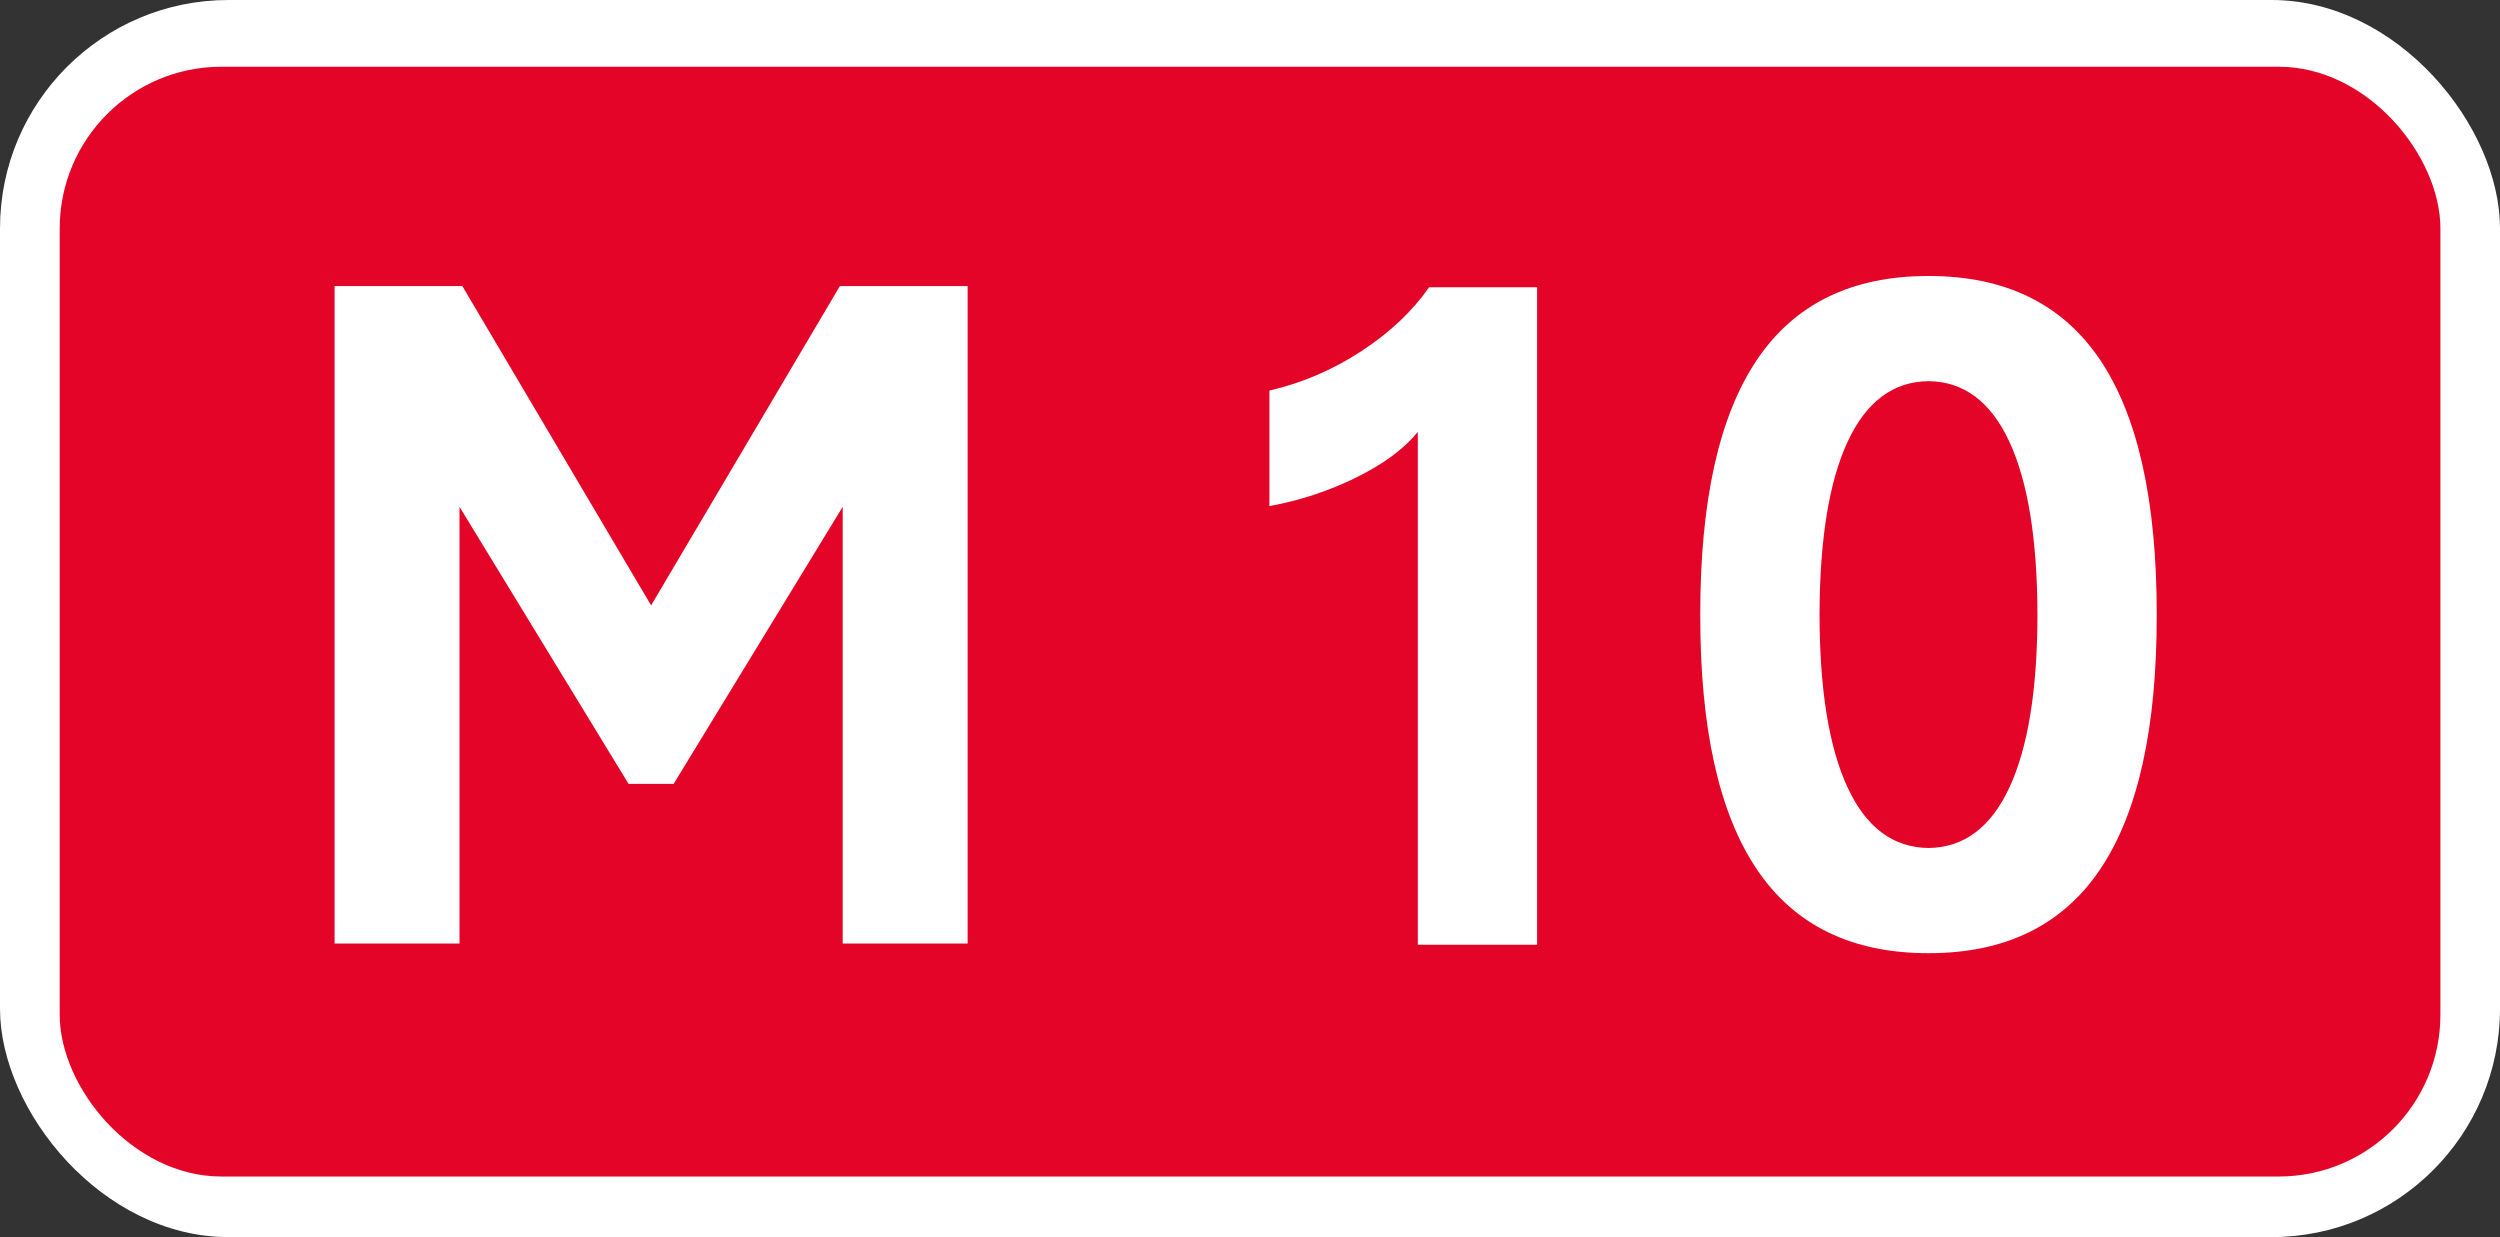
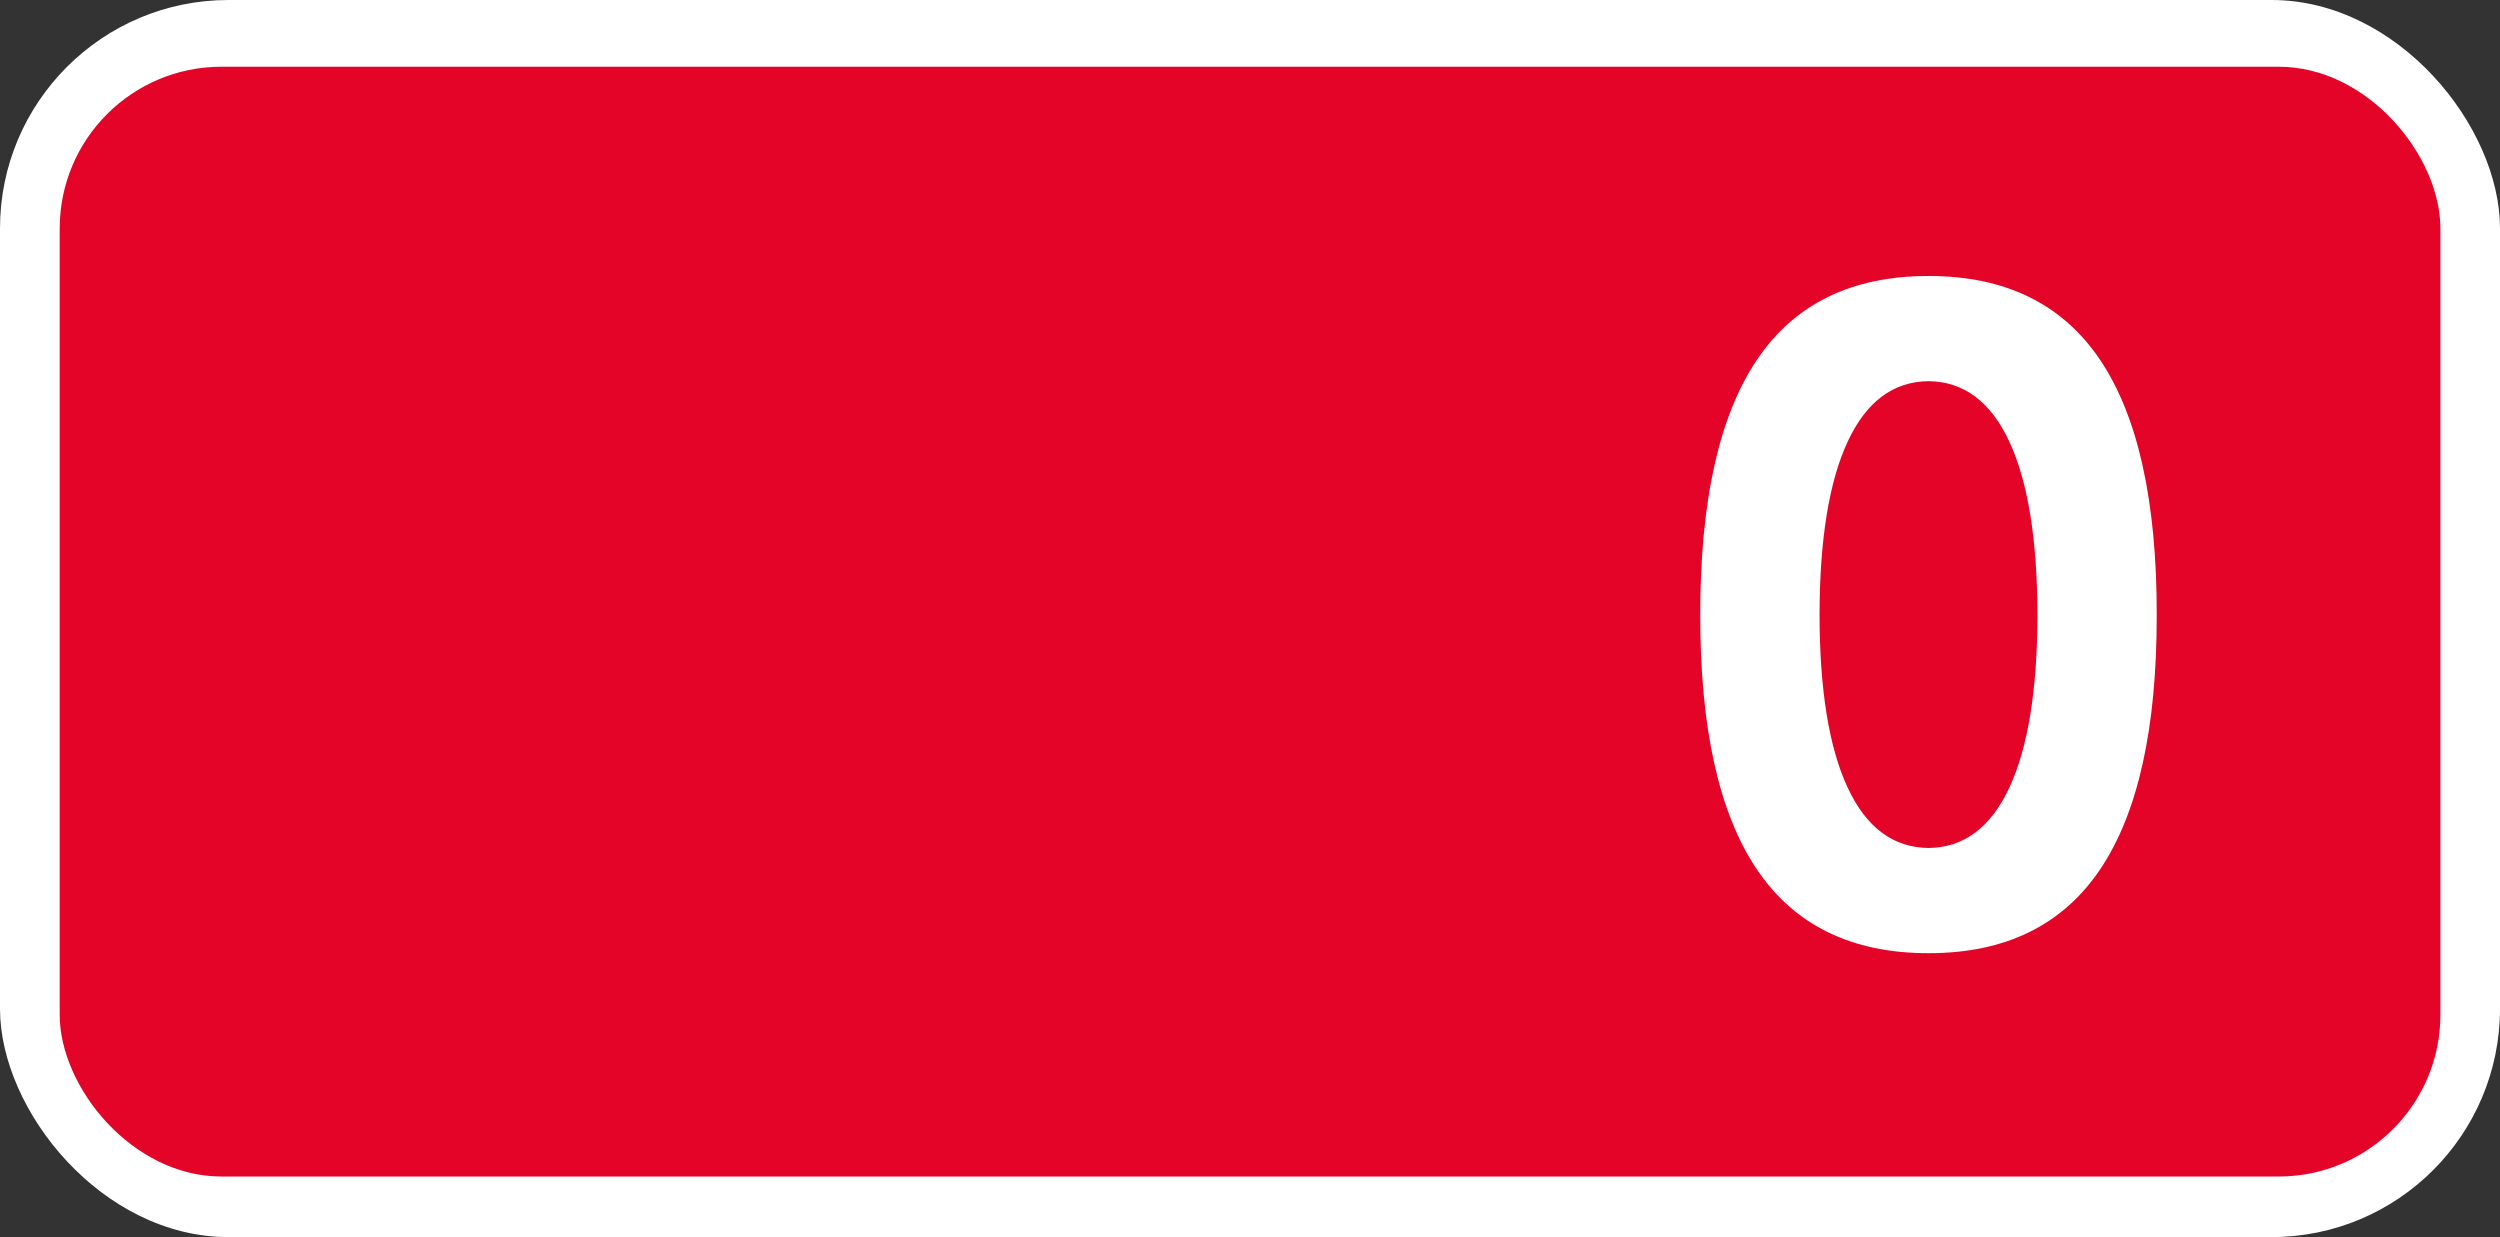
<svg xmlns="http://www.w3.org/2000/svg" version="1.1" width="355.923" height="176.125" id="svg2">
  <rect width="100%" height="100%" fill="#333333" stroke="none" />
  <title id="title2905">M10</title>
  <defs id="defs4" />
  <g transform="translate(734.125,-609.984)" id="layer1">
    <rect width="355.923" height="176.125" rx="32.527" ry="32.527" x="-734.125" y="609.984" id="rect2894" style="fill:#ffffff;fill-opacity:1;stroke:none" />
    <rect width="338.938" height="158" rx="23.027" ry="23.027" x="-725.625" y="619.484" id="rect2896" style="fill:#e40428;fill-opacity:1;stroke:none" />
    <g transform="translate(6,0)" id="text2898" style="font-size:133.721px;font-style:normal;font-variant:normal;font-weight:bold;font-stretch:normal;text-align:start;line-height:125%;writing-mode:lr-tb;text-anchor:start;fill:#ffffff;fill-opacity:1;stroke:none;font-family:Road UA;-inkscape-font-specification:Road UA Bold">
-       <path d="m -644.219,721.582 24.069,-39.447 0,62.179 17.785,0 0,-93.603 -18.186,0 -26.877,45.464 -26.877,-45.464 -18.186,0 0,93.603 17.785,0 0,-62.179 24.069,39.447 z" id="path2907" />
-     </g>
+       </g>
    <g id="text2902" style="font-size:133.721px;font-style:normal;font-variant:normal;font-weight:bold;font-stretch:normal;text-align:start;line-height:125%;writing-mode:lr-tb;text-anchor:start;fill:#ffffff;fill-opacity:1;stroke:none;font-family:Road UA;-inkscape-font-specification:Road UA Bold">
-       <path d="m -515.289,650.881 -15.378,0 c -2.368,3.413 -5.588,6.449 -9.661,9.11 -4.073,2.661 -8.43,4.527 -13.071,5.599 l 0,16.447 c 4.34,-0.791 8.463,-2.151 12.369,-4.078 3.906,-1.928 6.825,-4.09 8.759,-6.485 l 0,73.01 16.982,0 z" id="path2901" />
      <path d="m -492.06,697.549 c -0.017,16.105 2.658,28.156 8.023,36.154 5.365,7.998 13.522,11.993 24.471,11.985 10.948,0.008 19.105,-3.986 24.471,-11.985 5.365,-7.998 8.04,-20.049 8.023,-36.154 0.017,-16.169 -2.658,-28.259 -8.023,-36.271 -5.366,-8.012 -13.522,-12.012 -24.471,-12.001 -10.948,-0.011 -19.105,3.989 -24.471,12.001 -5.365,8.012 -8.04,20.102 -8.023,36.271 z m 32.494,-33.296 c 5.034,0.05 8.873,2.925 11.517,8.625 2.644,5.7 3.975,13.924 3.995,24.671 -0.02,10.684 -1.351,18.868 -3.995,24.554 -2.644,5.686 -6.483,8.555 -11.517,8.608 -5.034,-0.053 -8.873,-2.922 -11.517,-8.608 -2.644,-5.686 -3.975,-13.871 -3.995,-24.554 0.019,-10.748 1.351,-18.971 3.995,-24.671 2.644,-5.7 6.483,-8.575 11.517,-8.625 z" id="path2903" />
    </g>
  </g>
</svg>